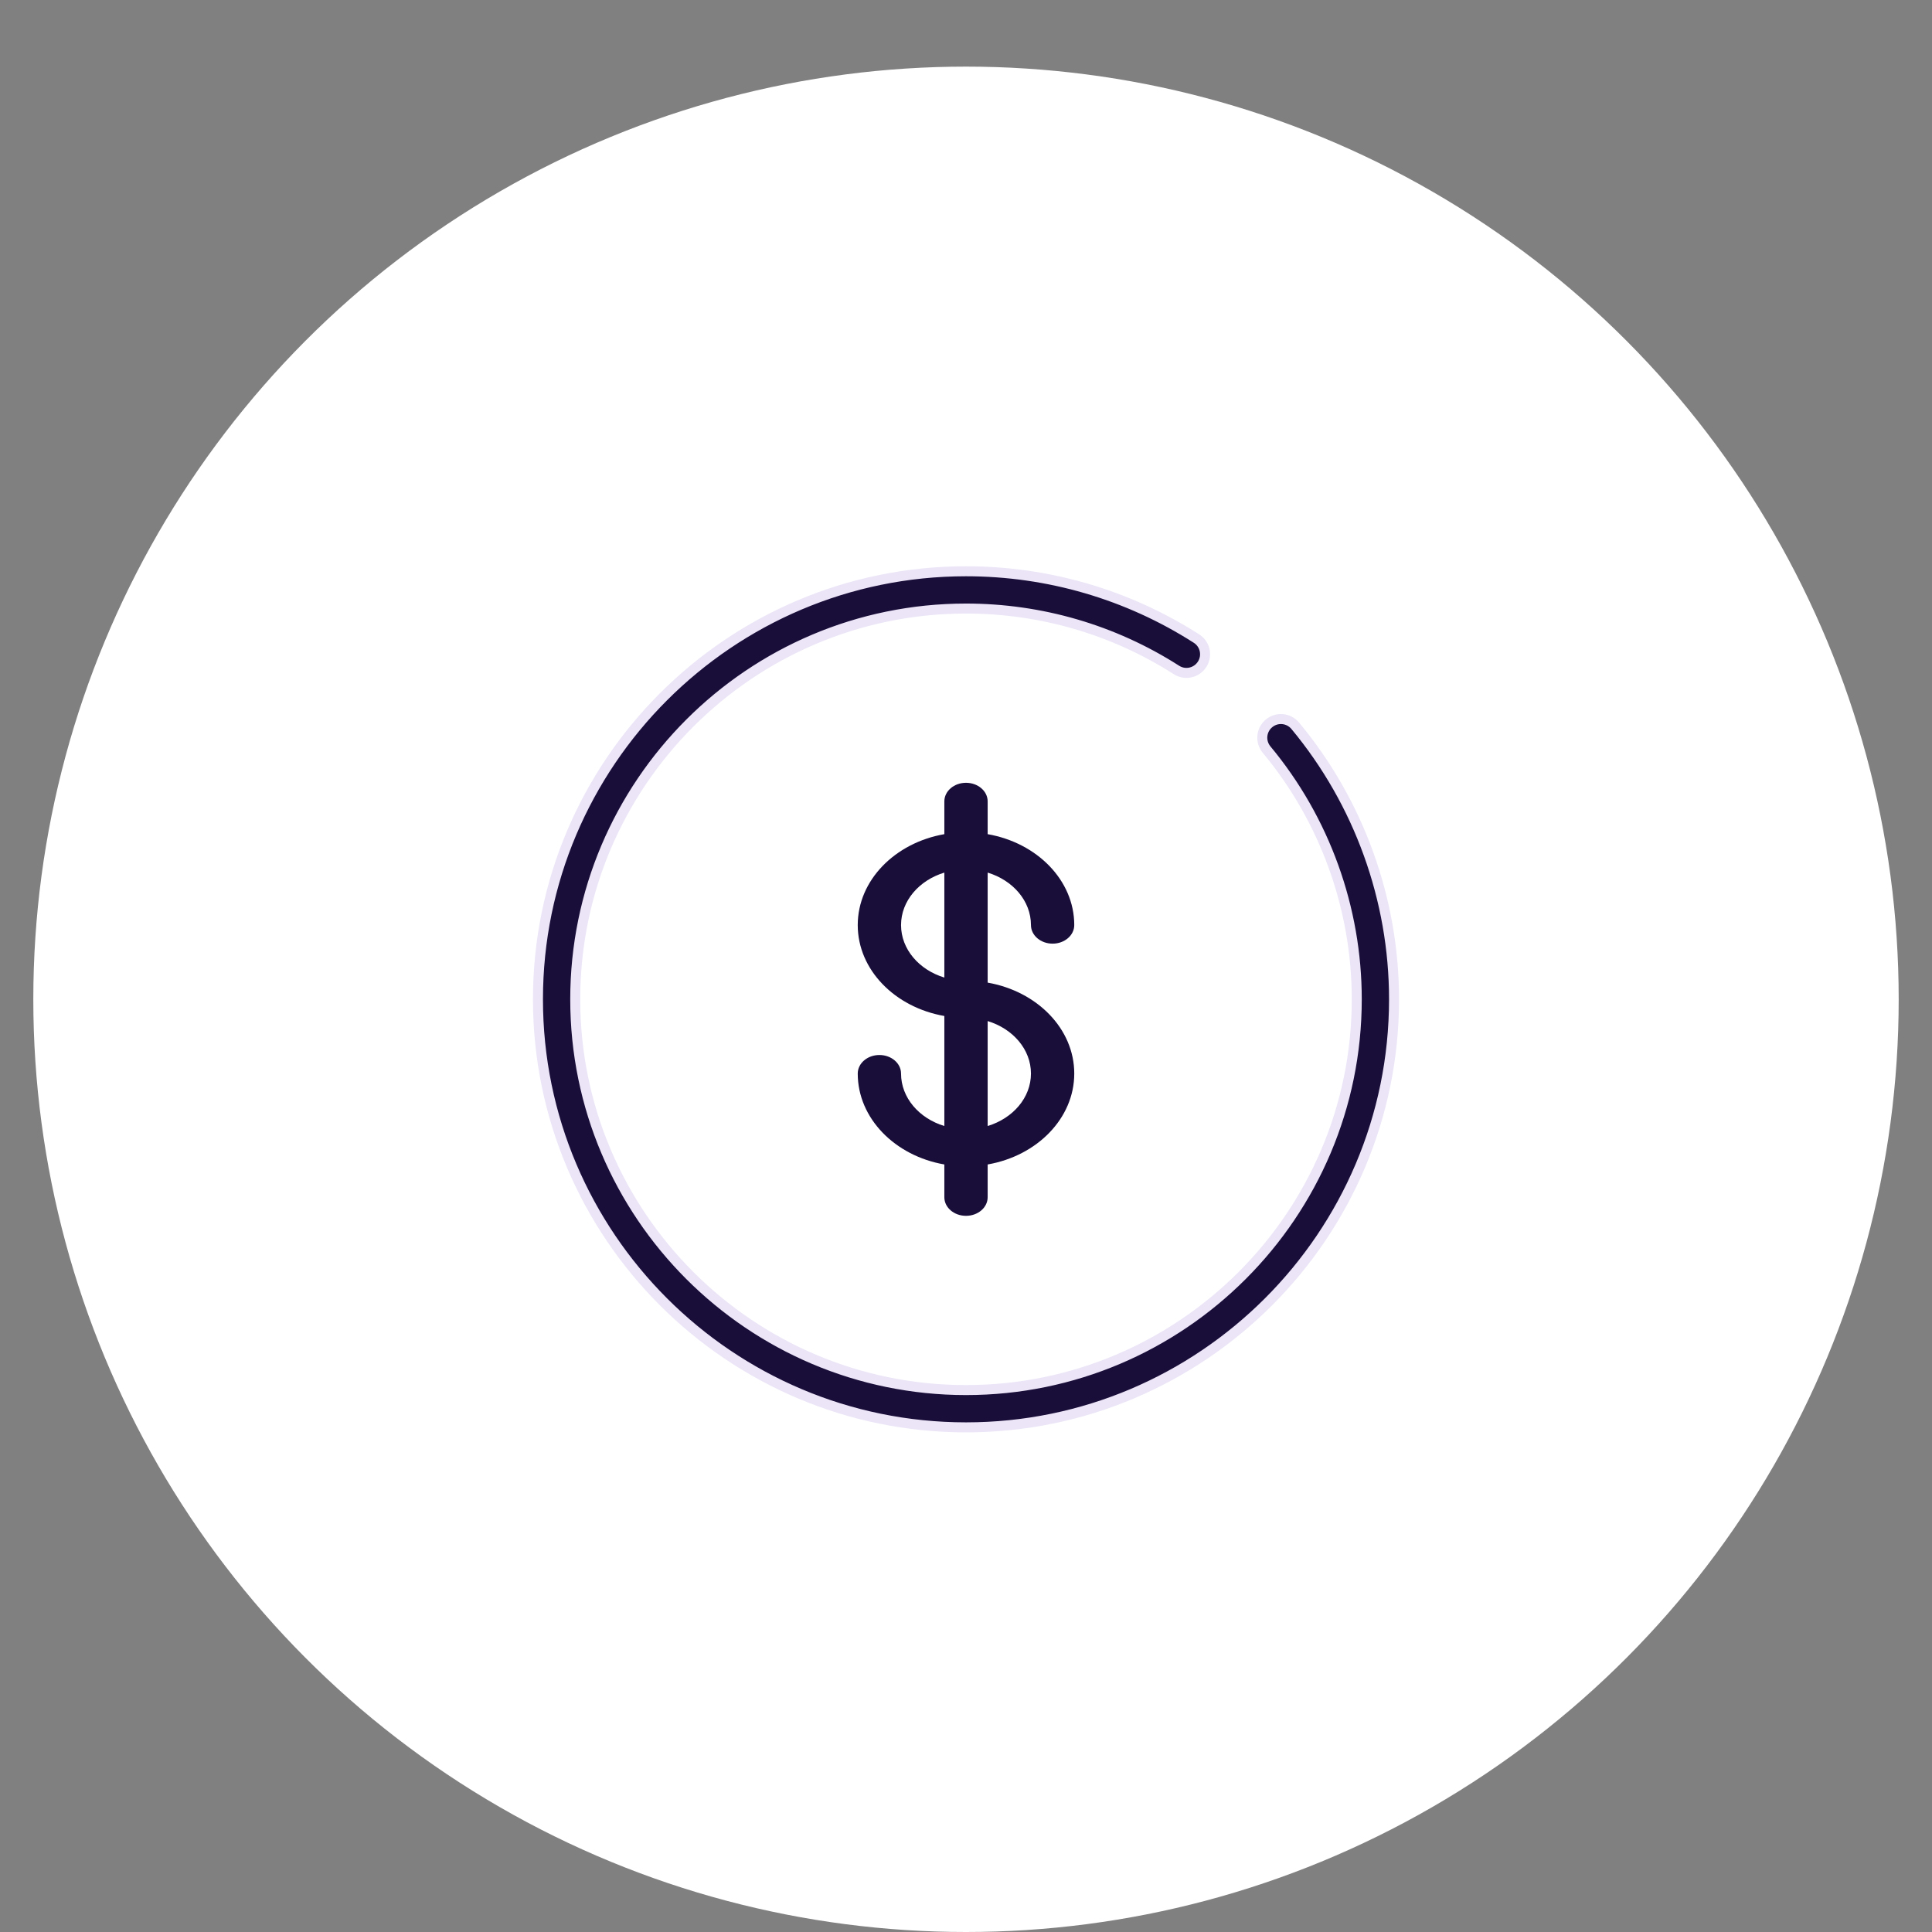
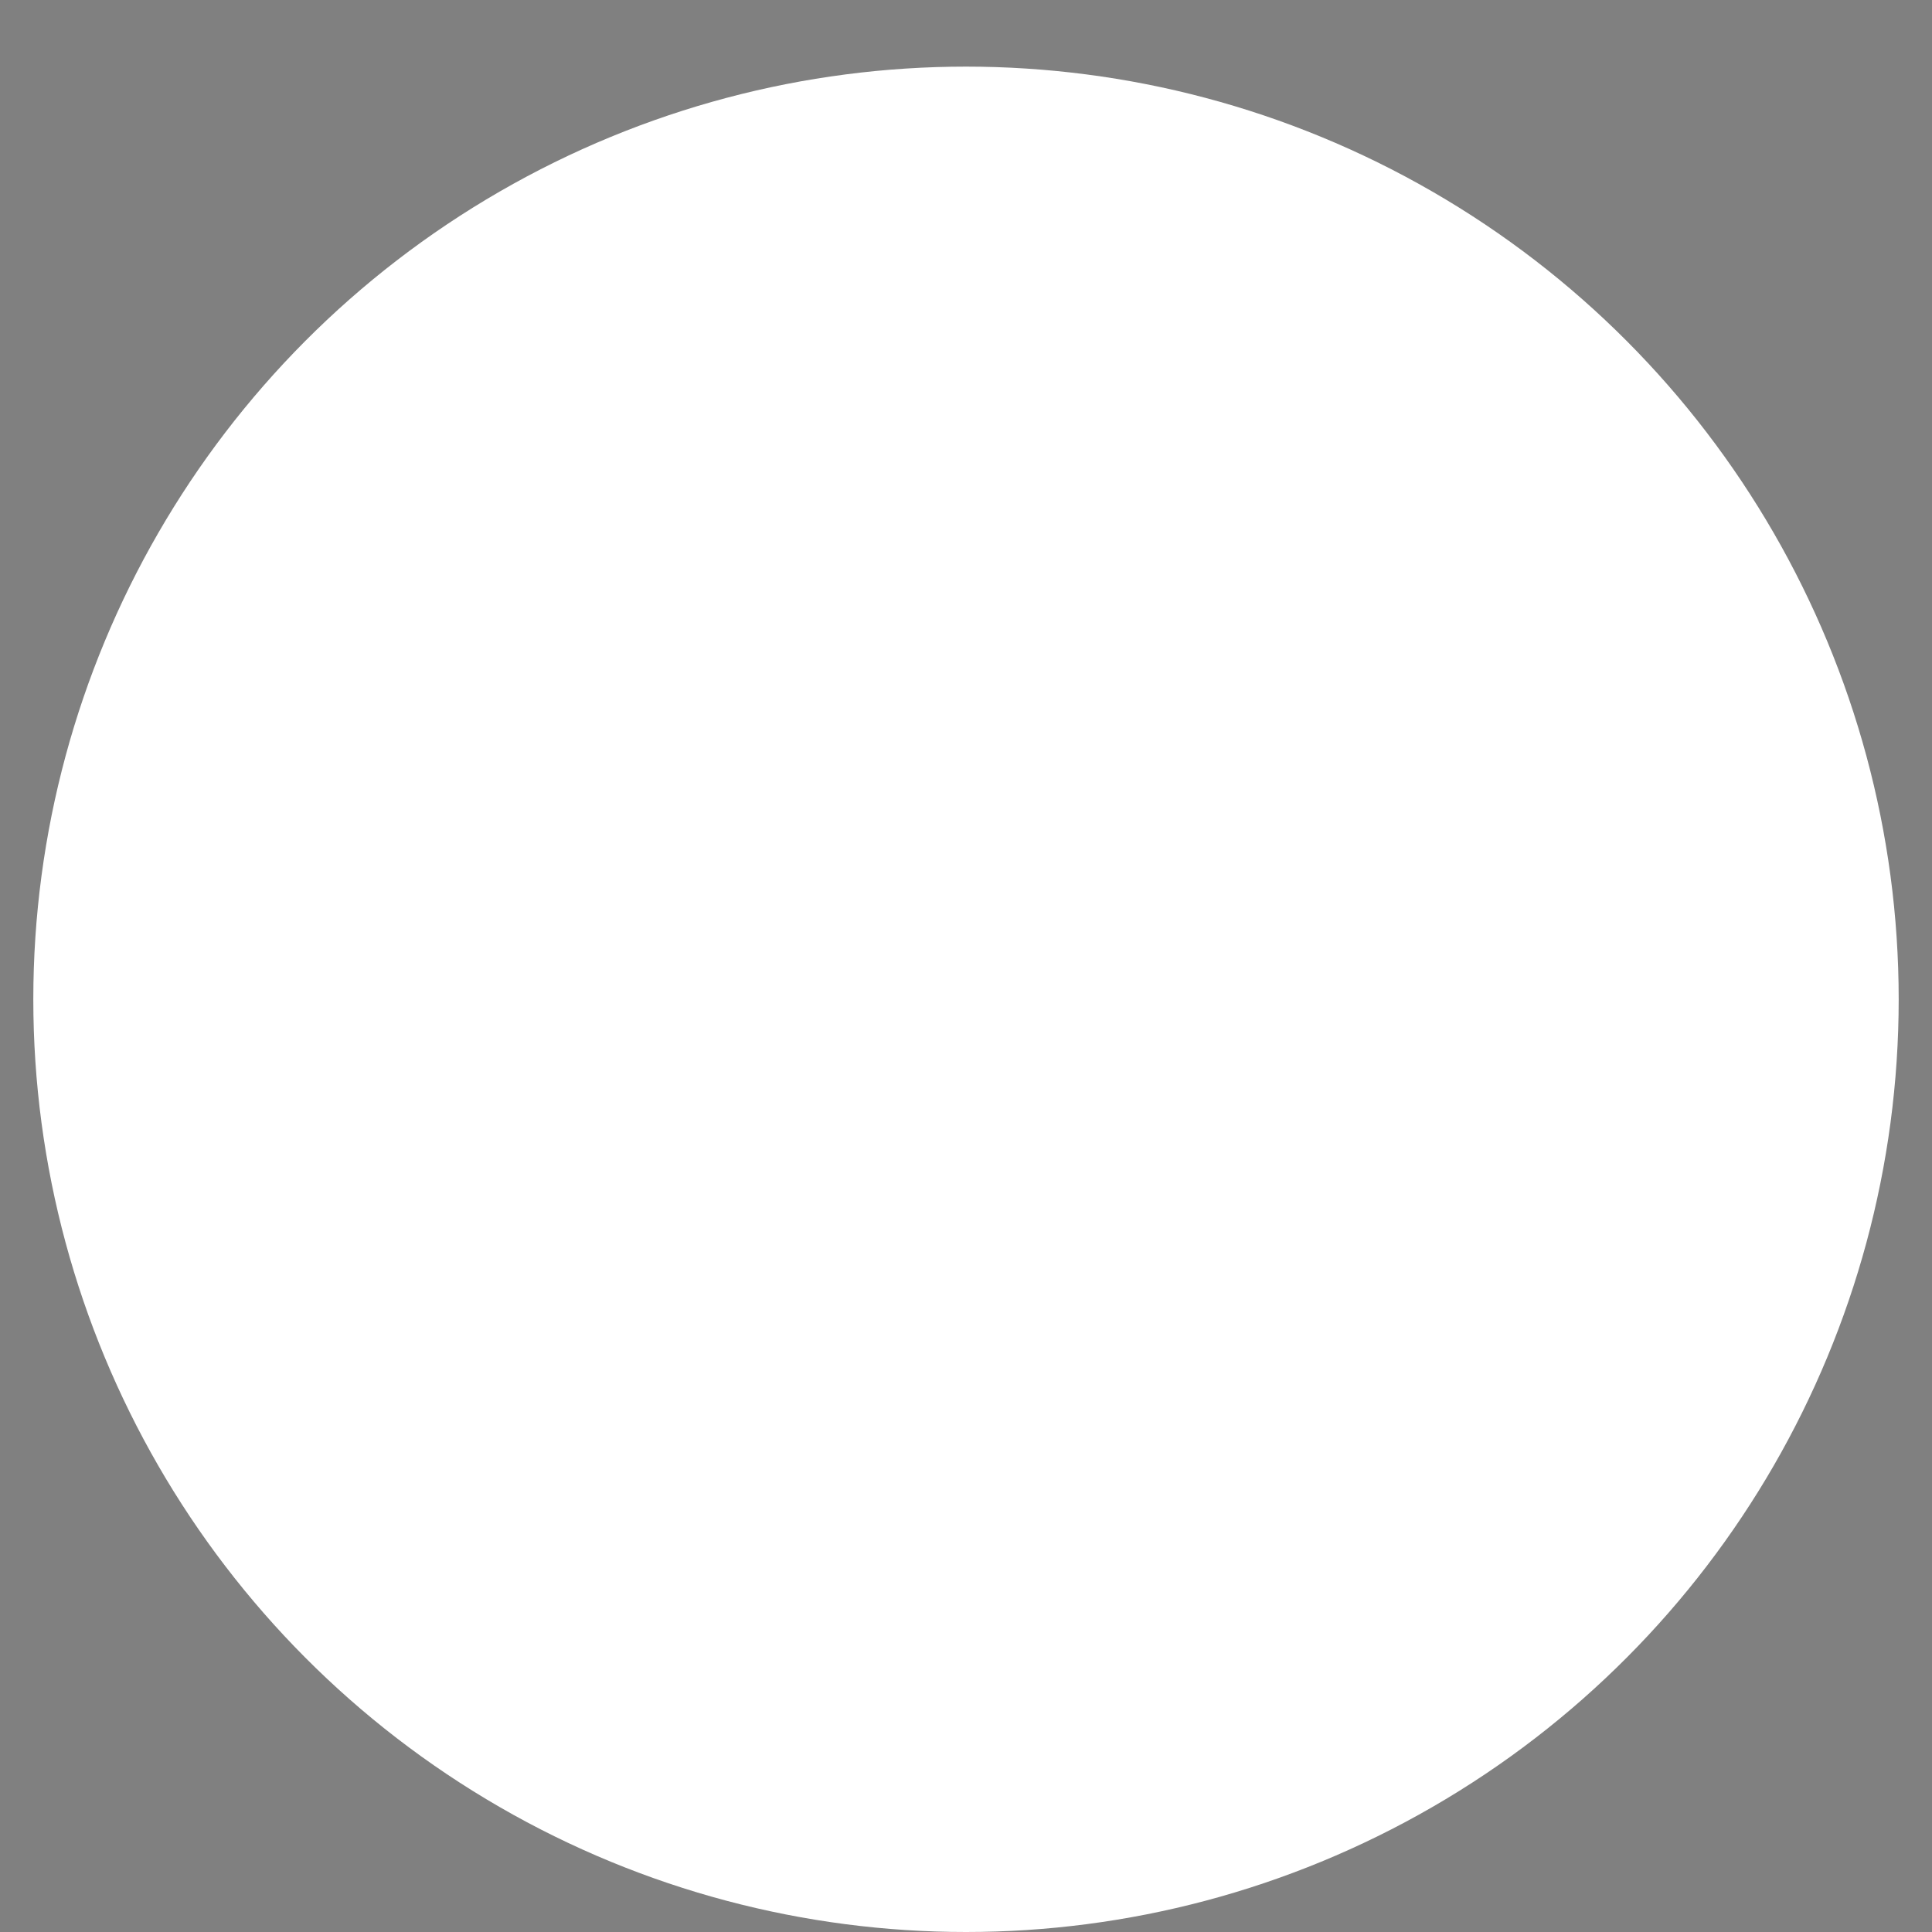
<svg xmlns="http://www.w3.org/2000/svg" width="58" height="58" viewBox="0 0 58 58" fill="none">
  <rect x="0" y="0" width="58" height="58" fill="#808080" stroke="none" />
  <circle cx="29" cy="30" r="28" fill="white" />
  <g clip-path="url(#clip0_511_305)">
    <path d="M29 17.15C31.463 17.15 33.855 17.849 35.92 19.171C36.18 19.337 36.255 19.683 36.089 19.942C35.922 20.203 35.577 20.279 35.317 20.112C33.433 18.906 31.248 18.269 29 18.269C22.531 18.269 17.269 23.531 17.269 30C17.269 36.469 22.531 41.731 29 41.731C35.469 41.731 40.731 36.469 40.731 30C40.731 27.265 39.77 24.602 38.024 22.503C37.827 22.265 37.859 21.913 38.097 21.716C38.334 21.518 38.686 21.551 38.884 21.788C40.796 24.088 41.85 27.004 41.85 30C41.85 37.085 36.085 42.85 29 42.85C21.915 42.85 16.15 37.085 16.15 30C16.15 22.915 21.915 17.15 29 17.15Z" fill="#190E39" stroke="#EBE5F7" stroke-width="0.3" />
    <path d="M30.95 27.771C30.95 28.079 31.241 28.329 31.6 28.329C31.959 28.329 32.25 28.079 32.25 27.771C32.25 26.426 31.132 25.301 29.65 25.042V24.057C29.65 23.75 29.359 23.5 29 23.5C28.641 23.5 28.35 23.75 28.35 24.057V25.042C26.868 25.301 25.75 26.426 25.75 27.771C25.75 29.117 26.868 30.242 28.35 30.501V33.804C27.593 33.574 27.05 32.955 27.05 32.229C27.05 31.921 26.759 31.672 26.4 31.672C26.041 31.672 25.75 31.921 25.75 32.229C25.75 33.574 26.868 34.7 28.35 34.958V35.943C28.35 36.251 28.641 36.5 29 36.5C29.359 36.5 29.65 36.251 29.65 35.943V34.958C31.132 34.7 32.25 33.574 32.25 32.229C32.25 30.883 31.132 29.758 29.65 29.499V26.196C30.407 26.426 30.95 27.045 30.95 27.771ZM28.35 29.347C27.593 29.117 27.05 28.498 27.05 27.771C27.05 27.045 27.593 26.426 28.35 26.196V29.347ZM30.95 32.229C30.95 32.955 30.407 33.574 29.65 33.804V30.653C30.407 30.883 30.95 31.502 30.95 32.229Z" fill="#190E39" />
  </g>
  <defs>
    <clipPath id="clip0_511_305">
-       <rect width="26" height="26" fill="white" transform="translate(16 17)" />
-     </clipPath>
+       </clipPath>
  </defs>
</svg>